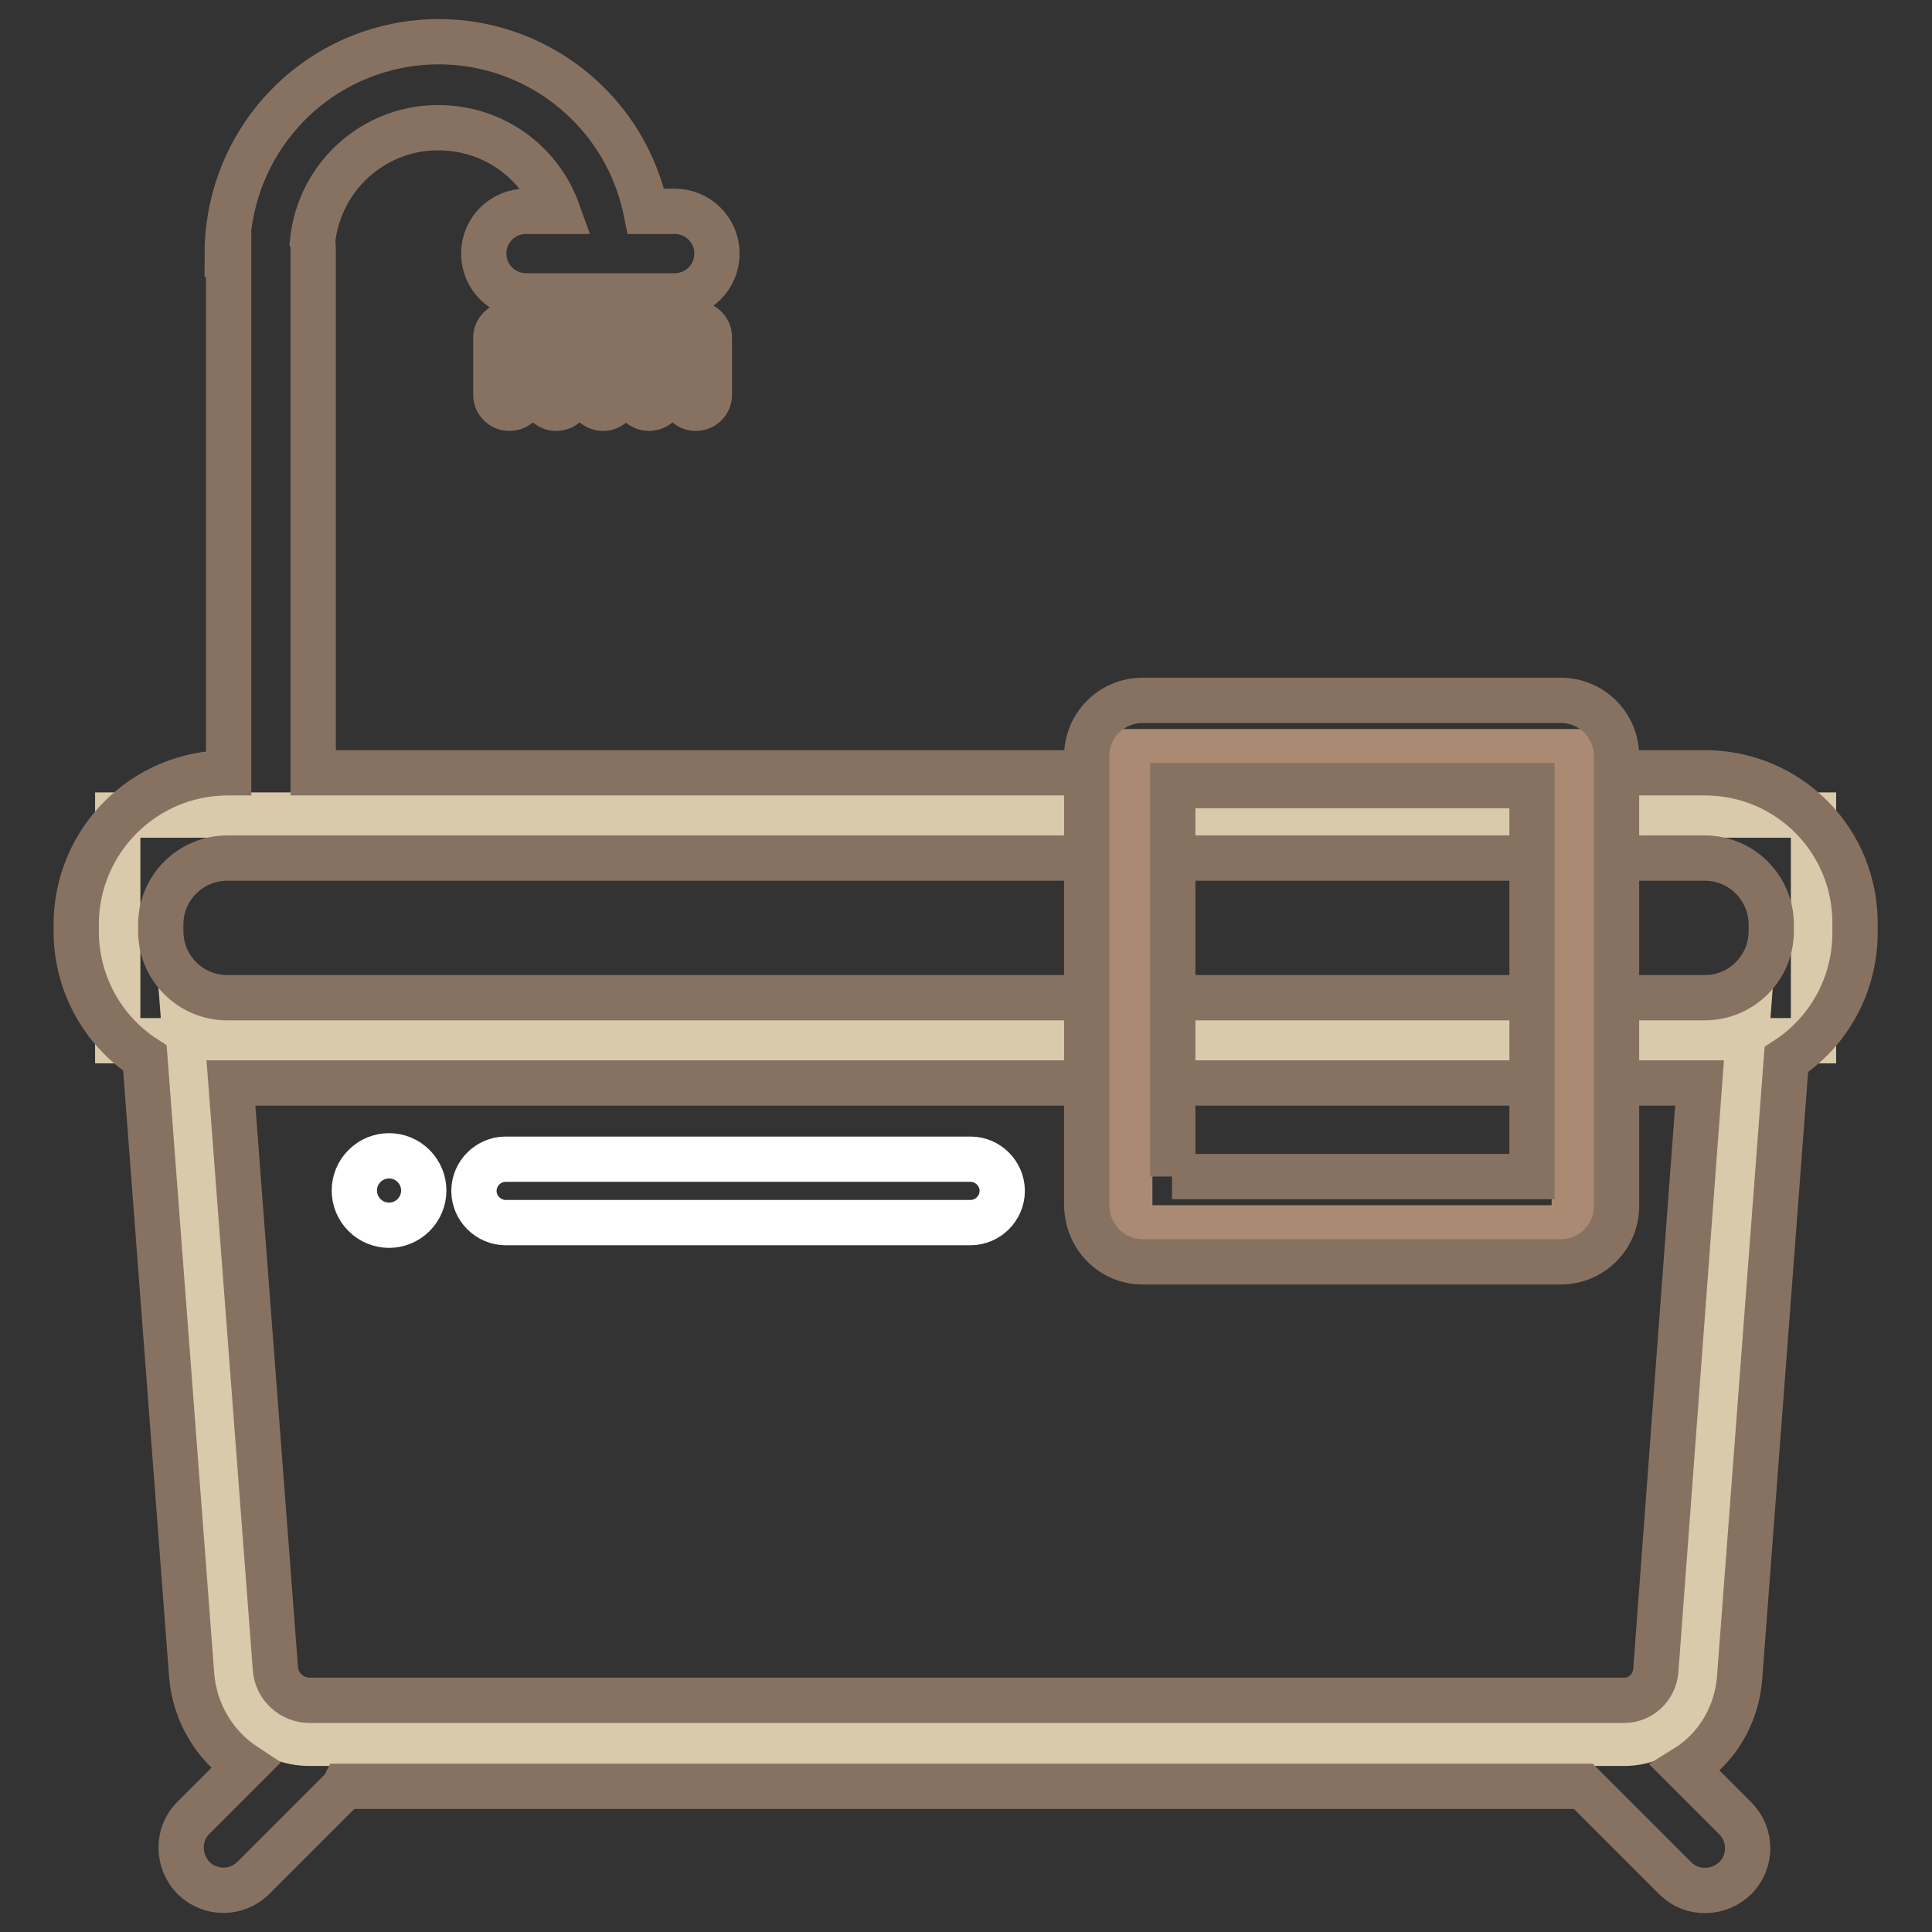
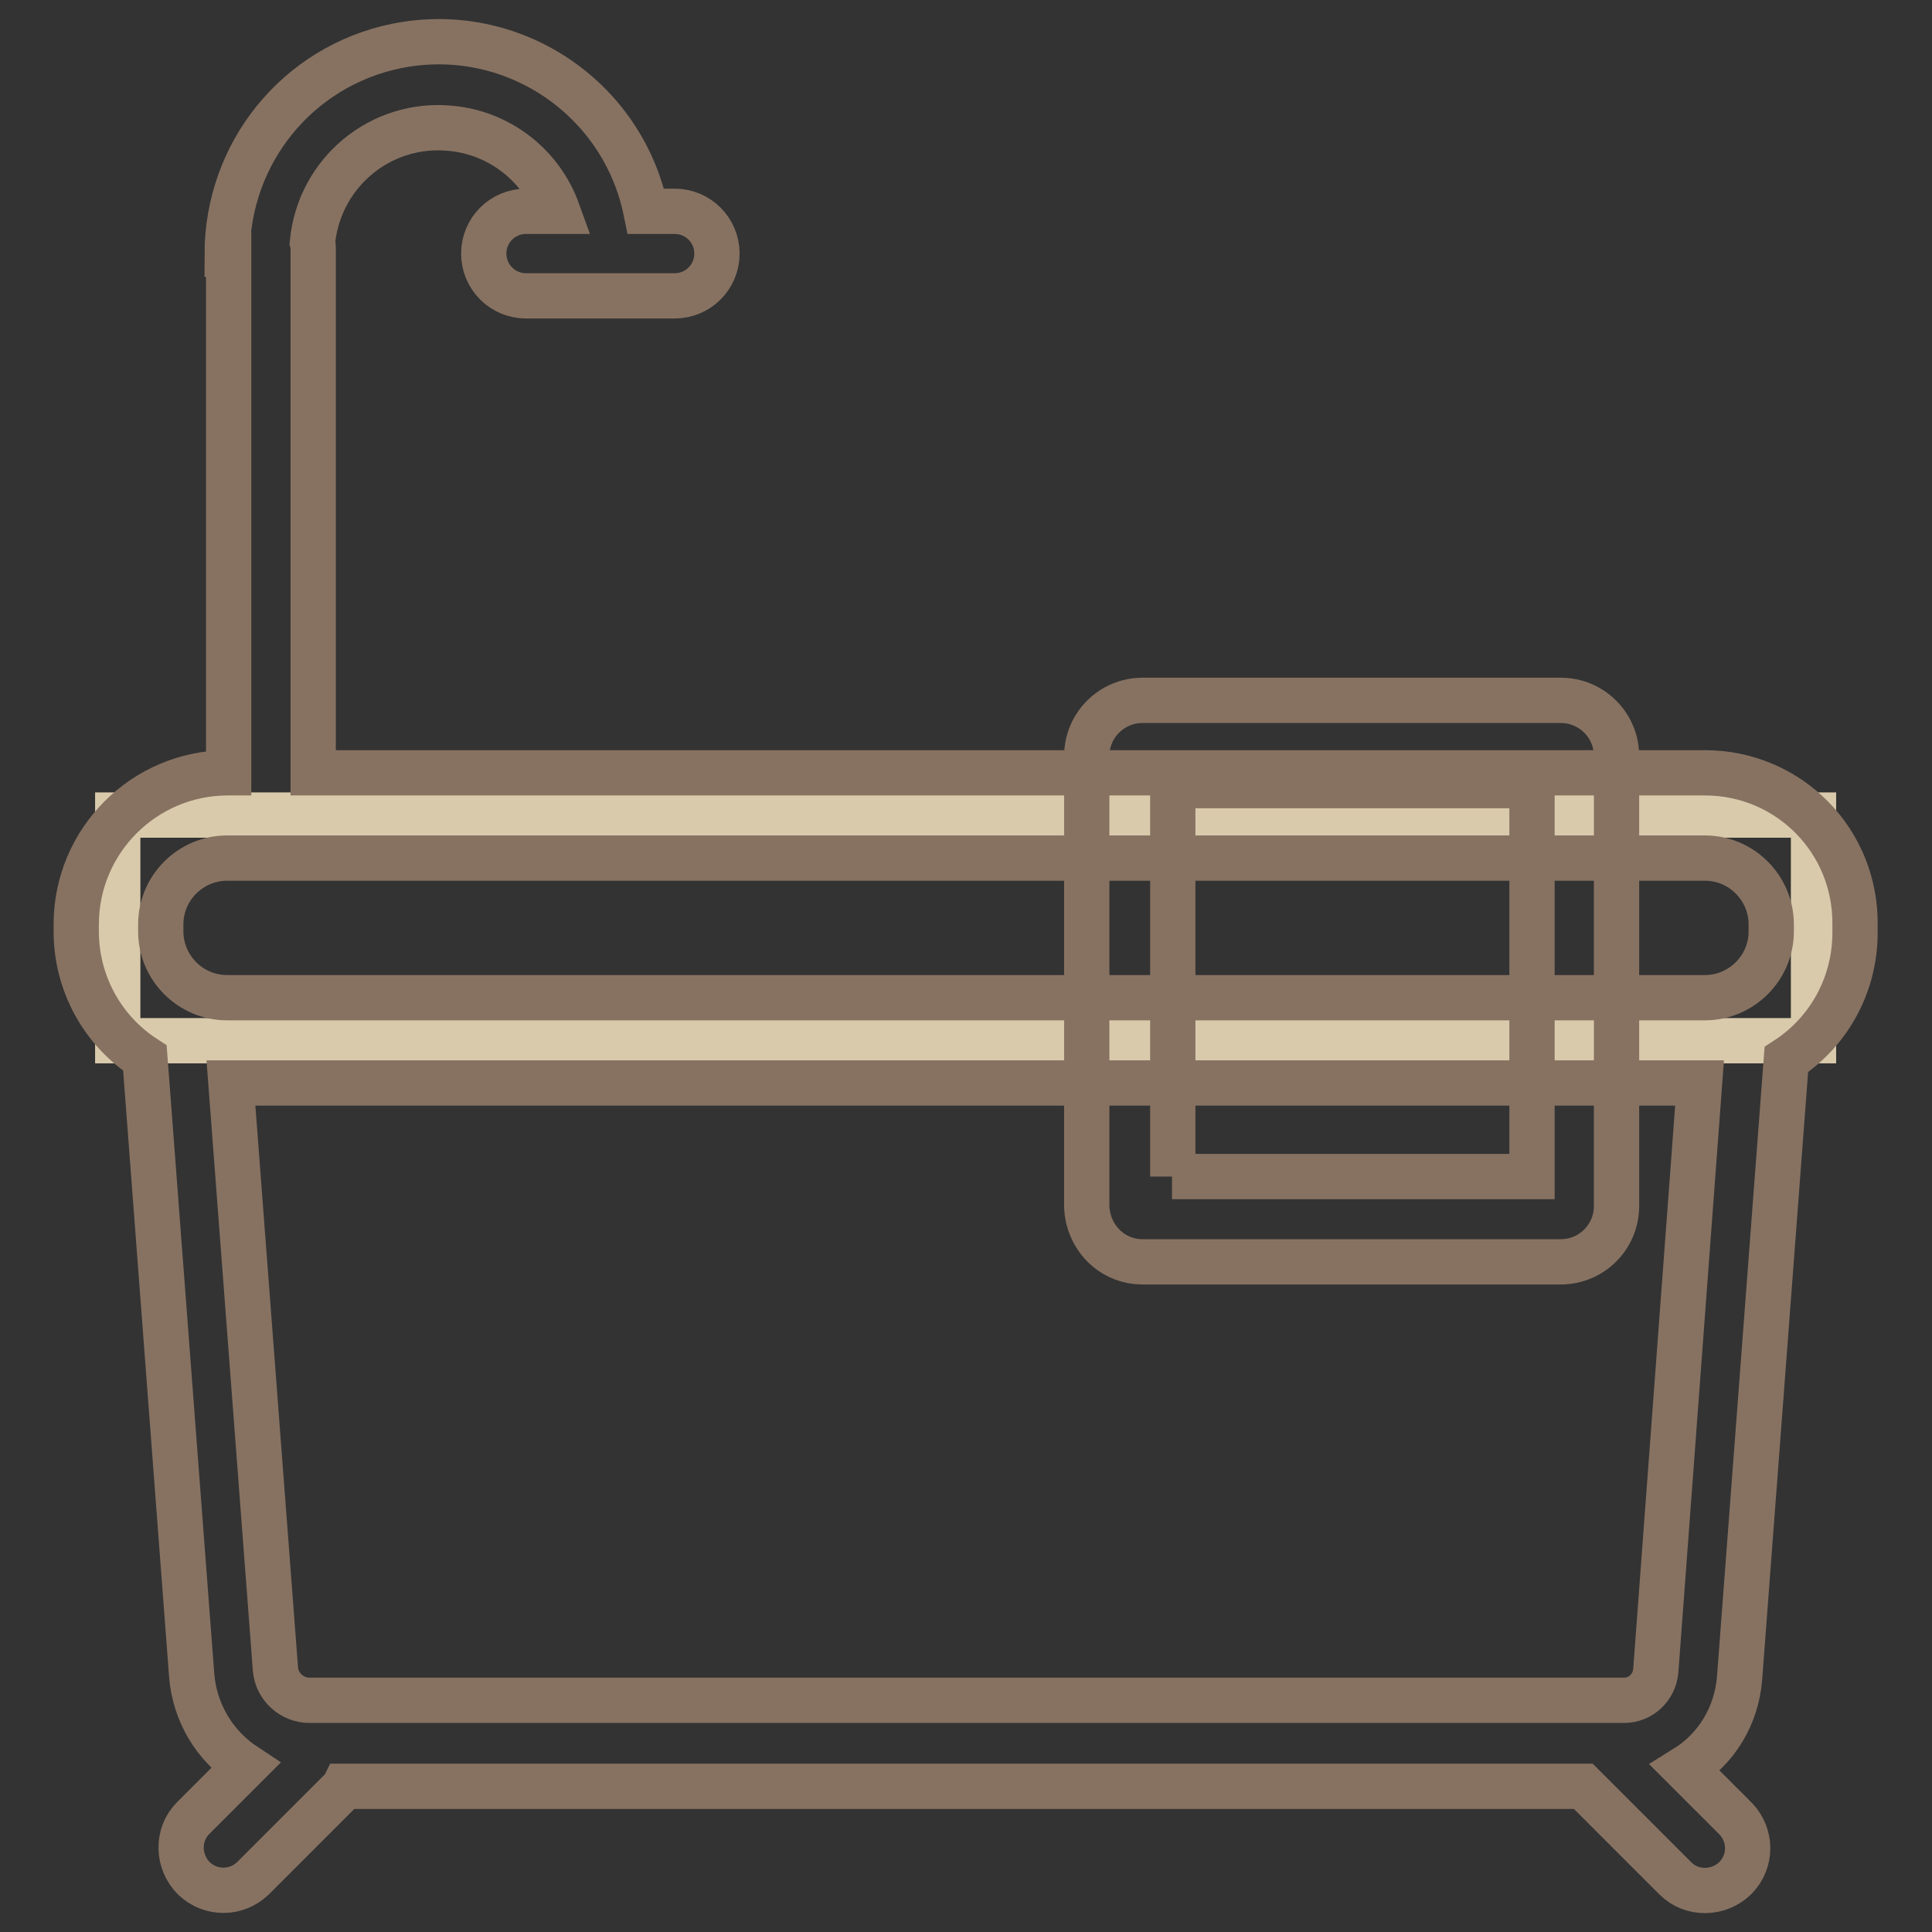
<svg xmlns="http://www.w3.org/2000/svg" version="1.1" x="0px" y="0px" viewBox="0 0 256 256" enable-background="new 0 0 256 256" xml:space="preserve">
  <rect x="0" y="0" width="256" height="256" fill="#333333" stroke="none" />
  <g>
    <path stroke-width="6" fill-opacity="0" stroke="#d9caab" d="M15.6,108h224.7v29.9H15.6V108z" />
-     <path stroke-width="6" fill-opacity="0" stroke="#d9caab" d="M215.2,231H41c-5.3,0-9.7-4.1-10.1-9.3l-6.7-88.3h207.5l-6.7,88.5C224.6,227,220.3,231,215.2,231L215.2,231 z" />
    <path stroke-width="6" fill-opacity="0" stroke="#877262" d="M225.9,102.4H41.5V33c0-0.3,0-0.6-0.1-0.9c0.9-9.2,9-16,18.3-15.1c6.5,0.6,12,4.9,14.2,11h-4.2 c-3.1,0-5.6,2.5-5.6,5.6c0,3.1,2.5,5.6,5.6,5.6h19.7c3.1,0,5.6-2.5,5.6-5.6c0-3.1-2.5-5.6-5.6-5.6h-3.8 c-3.1-15.2-17.9-25-33.1-21.9C39.4,8.8,30.1,20.3,30.1,33.7h0.2v68.7h-0.1c-11.1,0-20.1,9-20.1,20.1v0.9c0,6.8,3.4,13.1,9.1,16.8 l6.2,81.8c0.4,4.9,3,9.3,7.1,12l-6.9,6.9c-2.2,2.2-2.1,5.8,0.1,8c2.2,2.1,5.6,2.1,7.8,0l11.7-11.7c0.2-0.2,0.3-0.3,0.4-0.5h164.2 c0.1,0.1,0.1,0.2,0.2,0.2l12,12c2.2,2.2,5.8,2.1,8-0.1c2.1-2.2,2.1-5.6,0-7.8l-6.7-6.7c4.2-2.6,6.8-7,7.2-11.9l6.2-82 c5.7-3.7,9.1-10,9.1-16.8v-0.9C246,111.4,237,102.4,225.9,102.4L225.9,102.4z M21.3,122.5c0-4.9,4-8.8,8.8-8.8h195.8 c4.9,0,8.8,4,8.8,8.8v0.9c0,4.9-4,8.8-8.8,8.8H30.1c-4.9,0-8.8-4-8.8-8.8V122.5z M219.4,221.4c-0.2,2.2-2,3.9-4.2,3.9H41 c-2.3,0-4.3-1.8-4.5-4.1l-5.9-77.7h194.6L219.4,221.4z" />
-     <path stroke-width="6" fill-opacity="0" stroke="#877262" d="M65.7,44.7v7.6c0,1,0.8,1.8,1.8,1.8c1,0,1.8-0.8,1.8-1.8v-7.6c0-1-0.8-1.8-1.8-1.8 C66.5,43,65.7,43.8,65.7,44.7z M71.9,44.7v7.6c0,1,0.8,1.8,1.8,1.8s1.8-0.8,1.8-1.8v-7.6c0-1-0.8-1.8-1.8-1.8S71.9,43.8,71.9,44.7z  M78.1,44.7v7.6c0,1,0.8,1.8,1.8,1.8s1.8-0.8,1.8-1.8l0,0v-7.6c0-1-0.8-1.8-1.8-1.8S78.1,43.8,78.1,44.7z M84.2,44.7v7.6 c0,1,0.8,1.8,1.8,1.8c1,0,1.8-0.8,1.8-1.8l0,0v-7.6c0-1-0.8-1.8-1.8-1.8C85,43,84.2,43.8,84.2,44.7z M90.4,44.7v7.6 c0,1,0.8,1.8,1.8,1.8s1.8-0.8,1.8-1.8l0,0v-7.6c0-1-0.8-1.8-1.8-1.8S90.4,43.8,90.4,44.7z" />
-     <path stroke-width="6" fill-opacity="0" stroke="#aa8a72" d="M149.7,99.6h58.9v63.1h-58.9V99.6z" />
    <path stroke-width="6" fill-opacity="0" stroke="#877262" d="M206.8,167.2h-55.4c-4.1,0-7.3-3.3-7.4-7.4v-59.6c0-4.1,3.3-7.4,7.4-7.4h55.4c4.1,0,7.4,3.3,7.4,7.4l0,0 v59.6C214.2,163.9,210.9,167.2,206.8,167.2z M155.3,155.9H203v-51.8h-47.6V155.9z" />
-     <path stroke-width="6" fill-opacity="0" stroke="#ffffff" d="M48.3,161c1.8,1.8,4.7,1.8,6.5,0c1.8-1.8,1.8-4.7,0-6.5c-1.8-1.8-4.7-1.8-6.5,0 C46.5,156.3,46.5,159.2,48.3,161z" />
-     <path stroke-width="6" fill-opacity="0" stroke="#ffffff" d="M128.6,162H67c-2.3,0-4.2-1.9-4.2-4.2c0-2.3,1.9-4.2,4.2-4.2h61.6c2.3,0,4.2,1.9,4.2,4.2 C132.8,160.1,130.9,162,128.6,162z" />
  </g>
</svg>